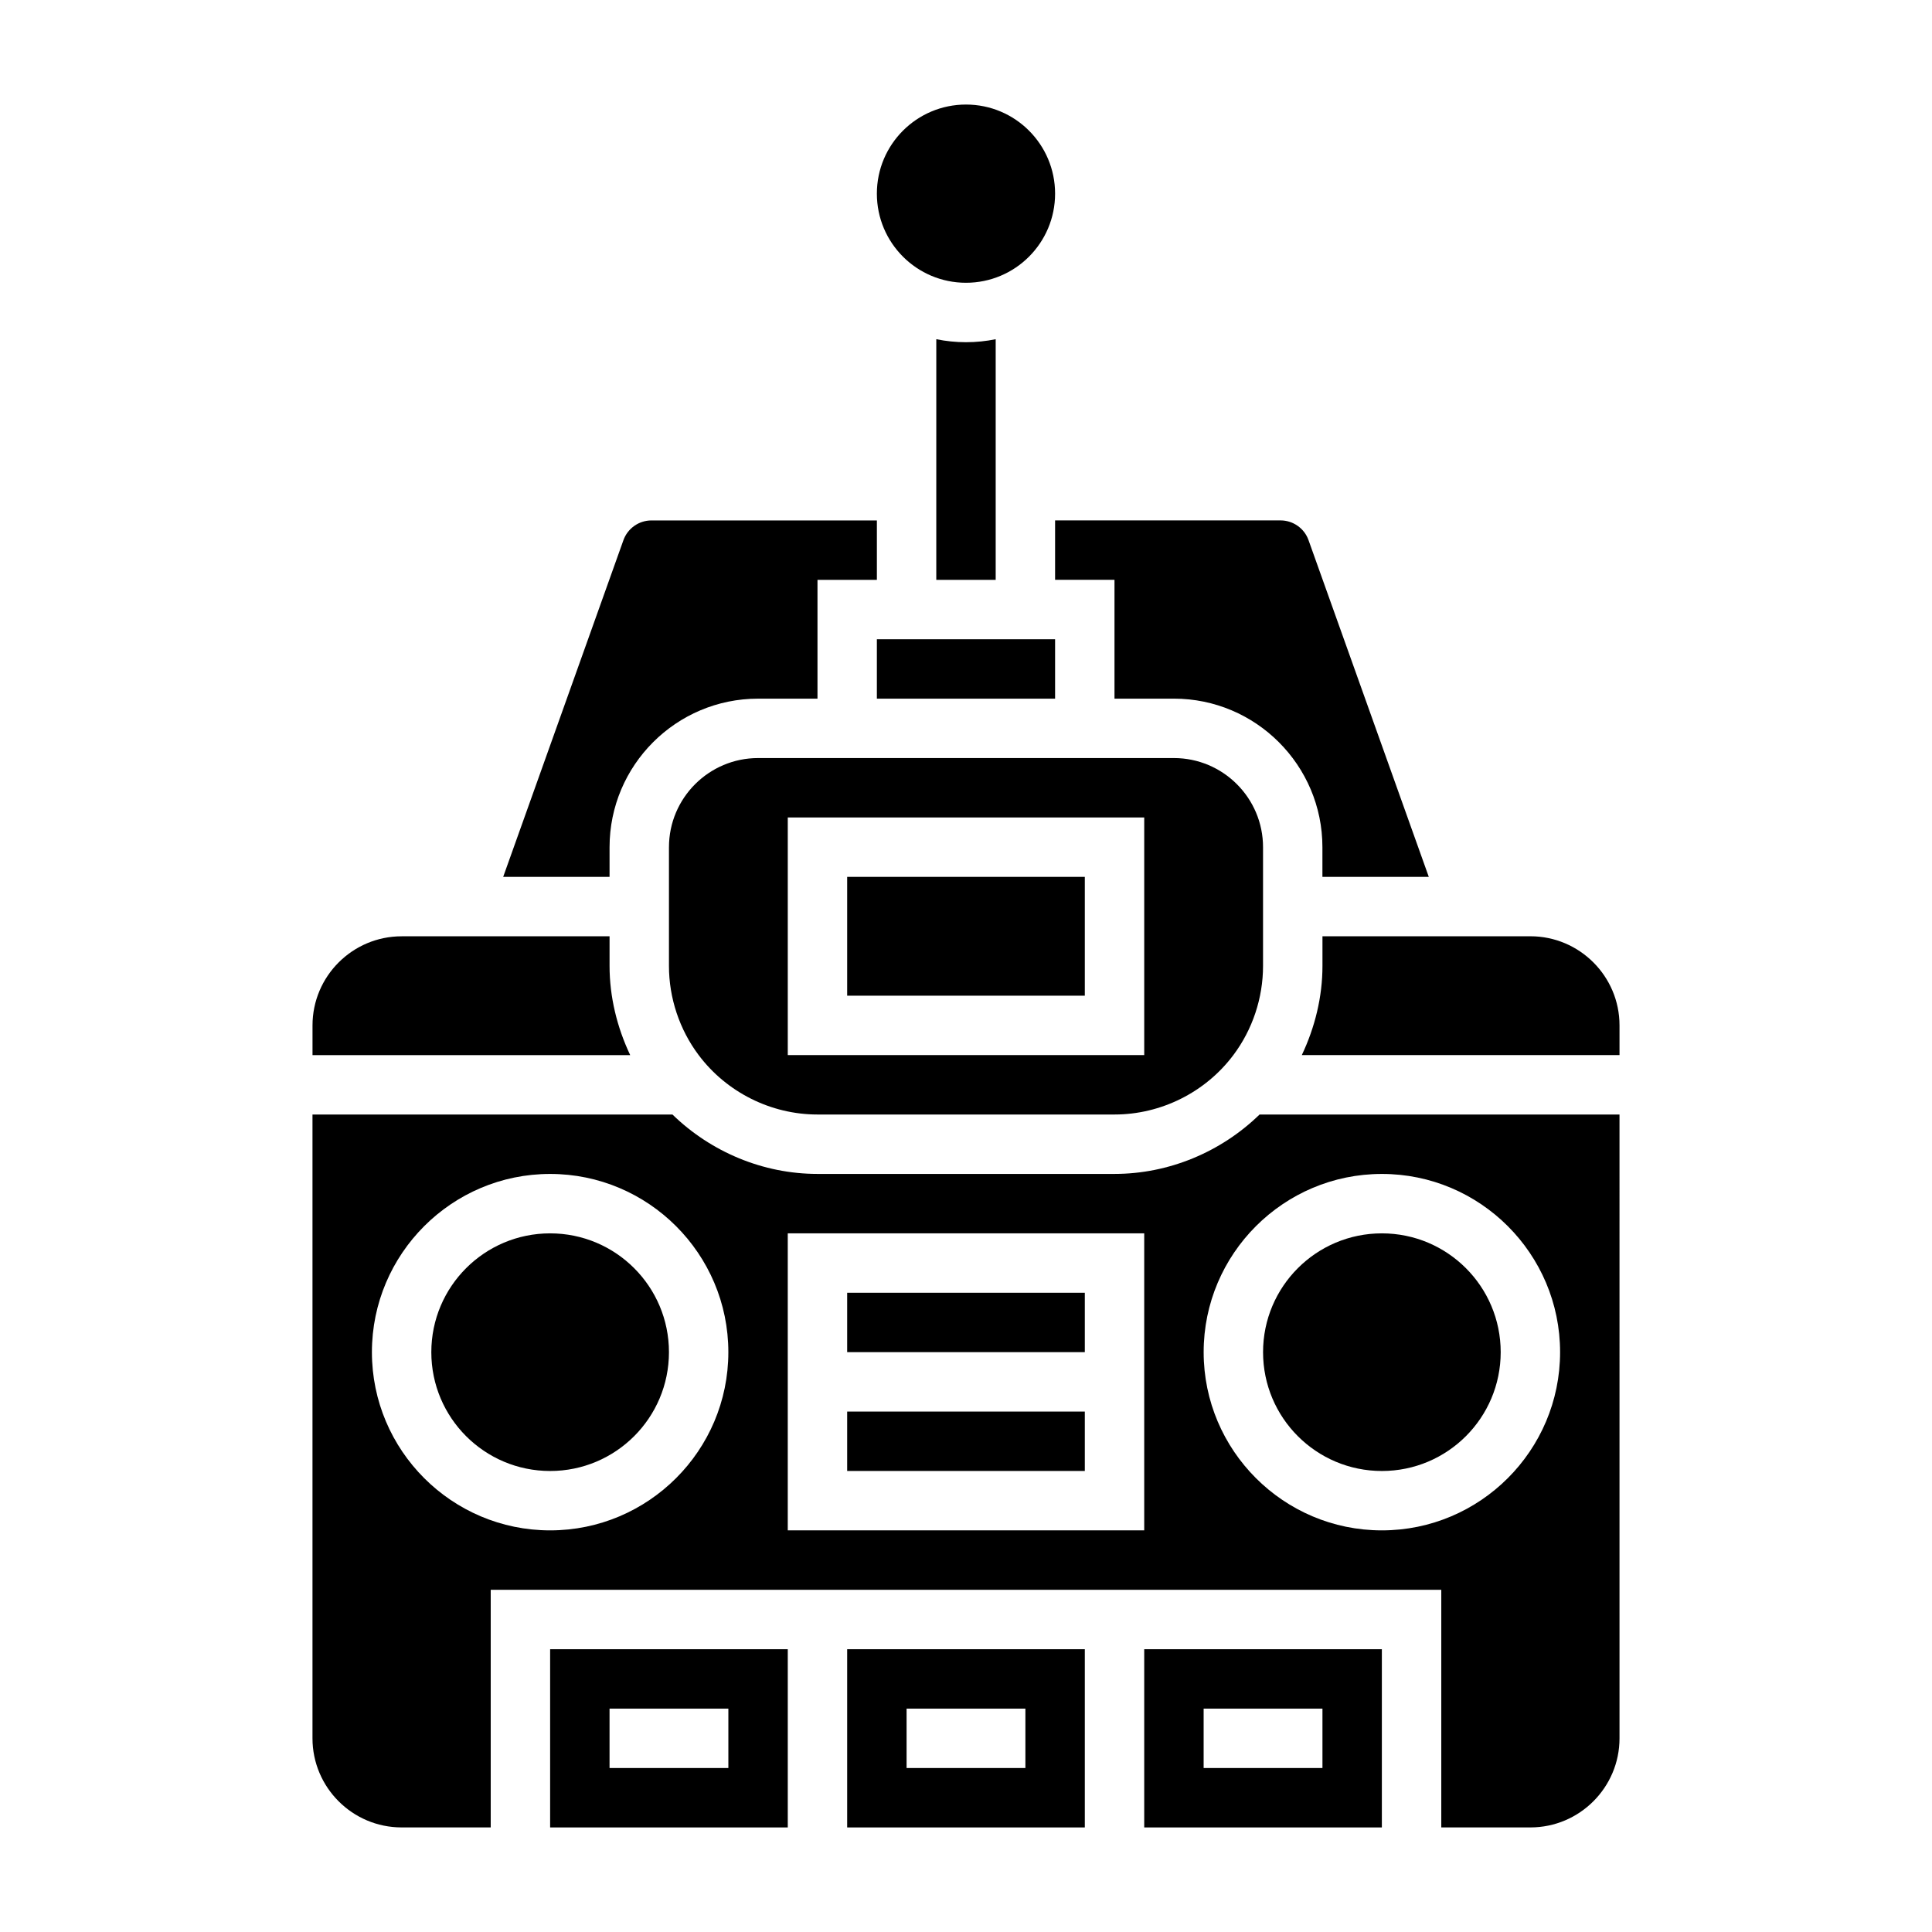
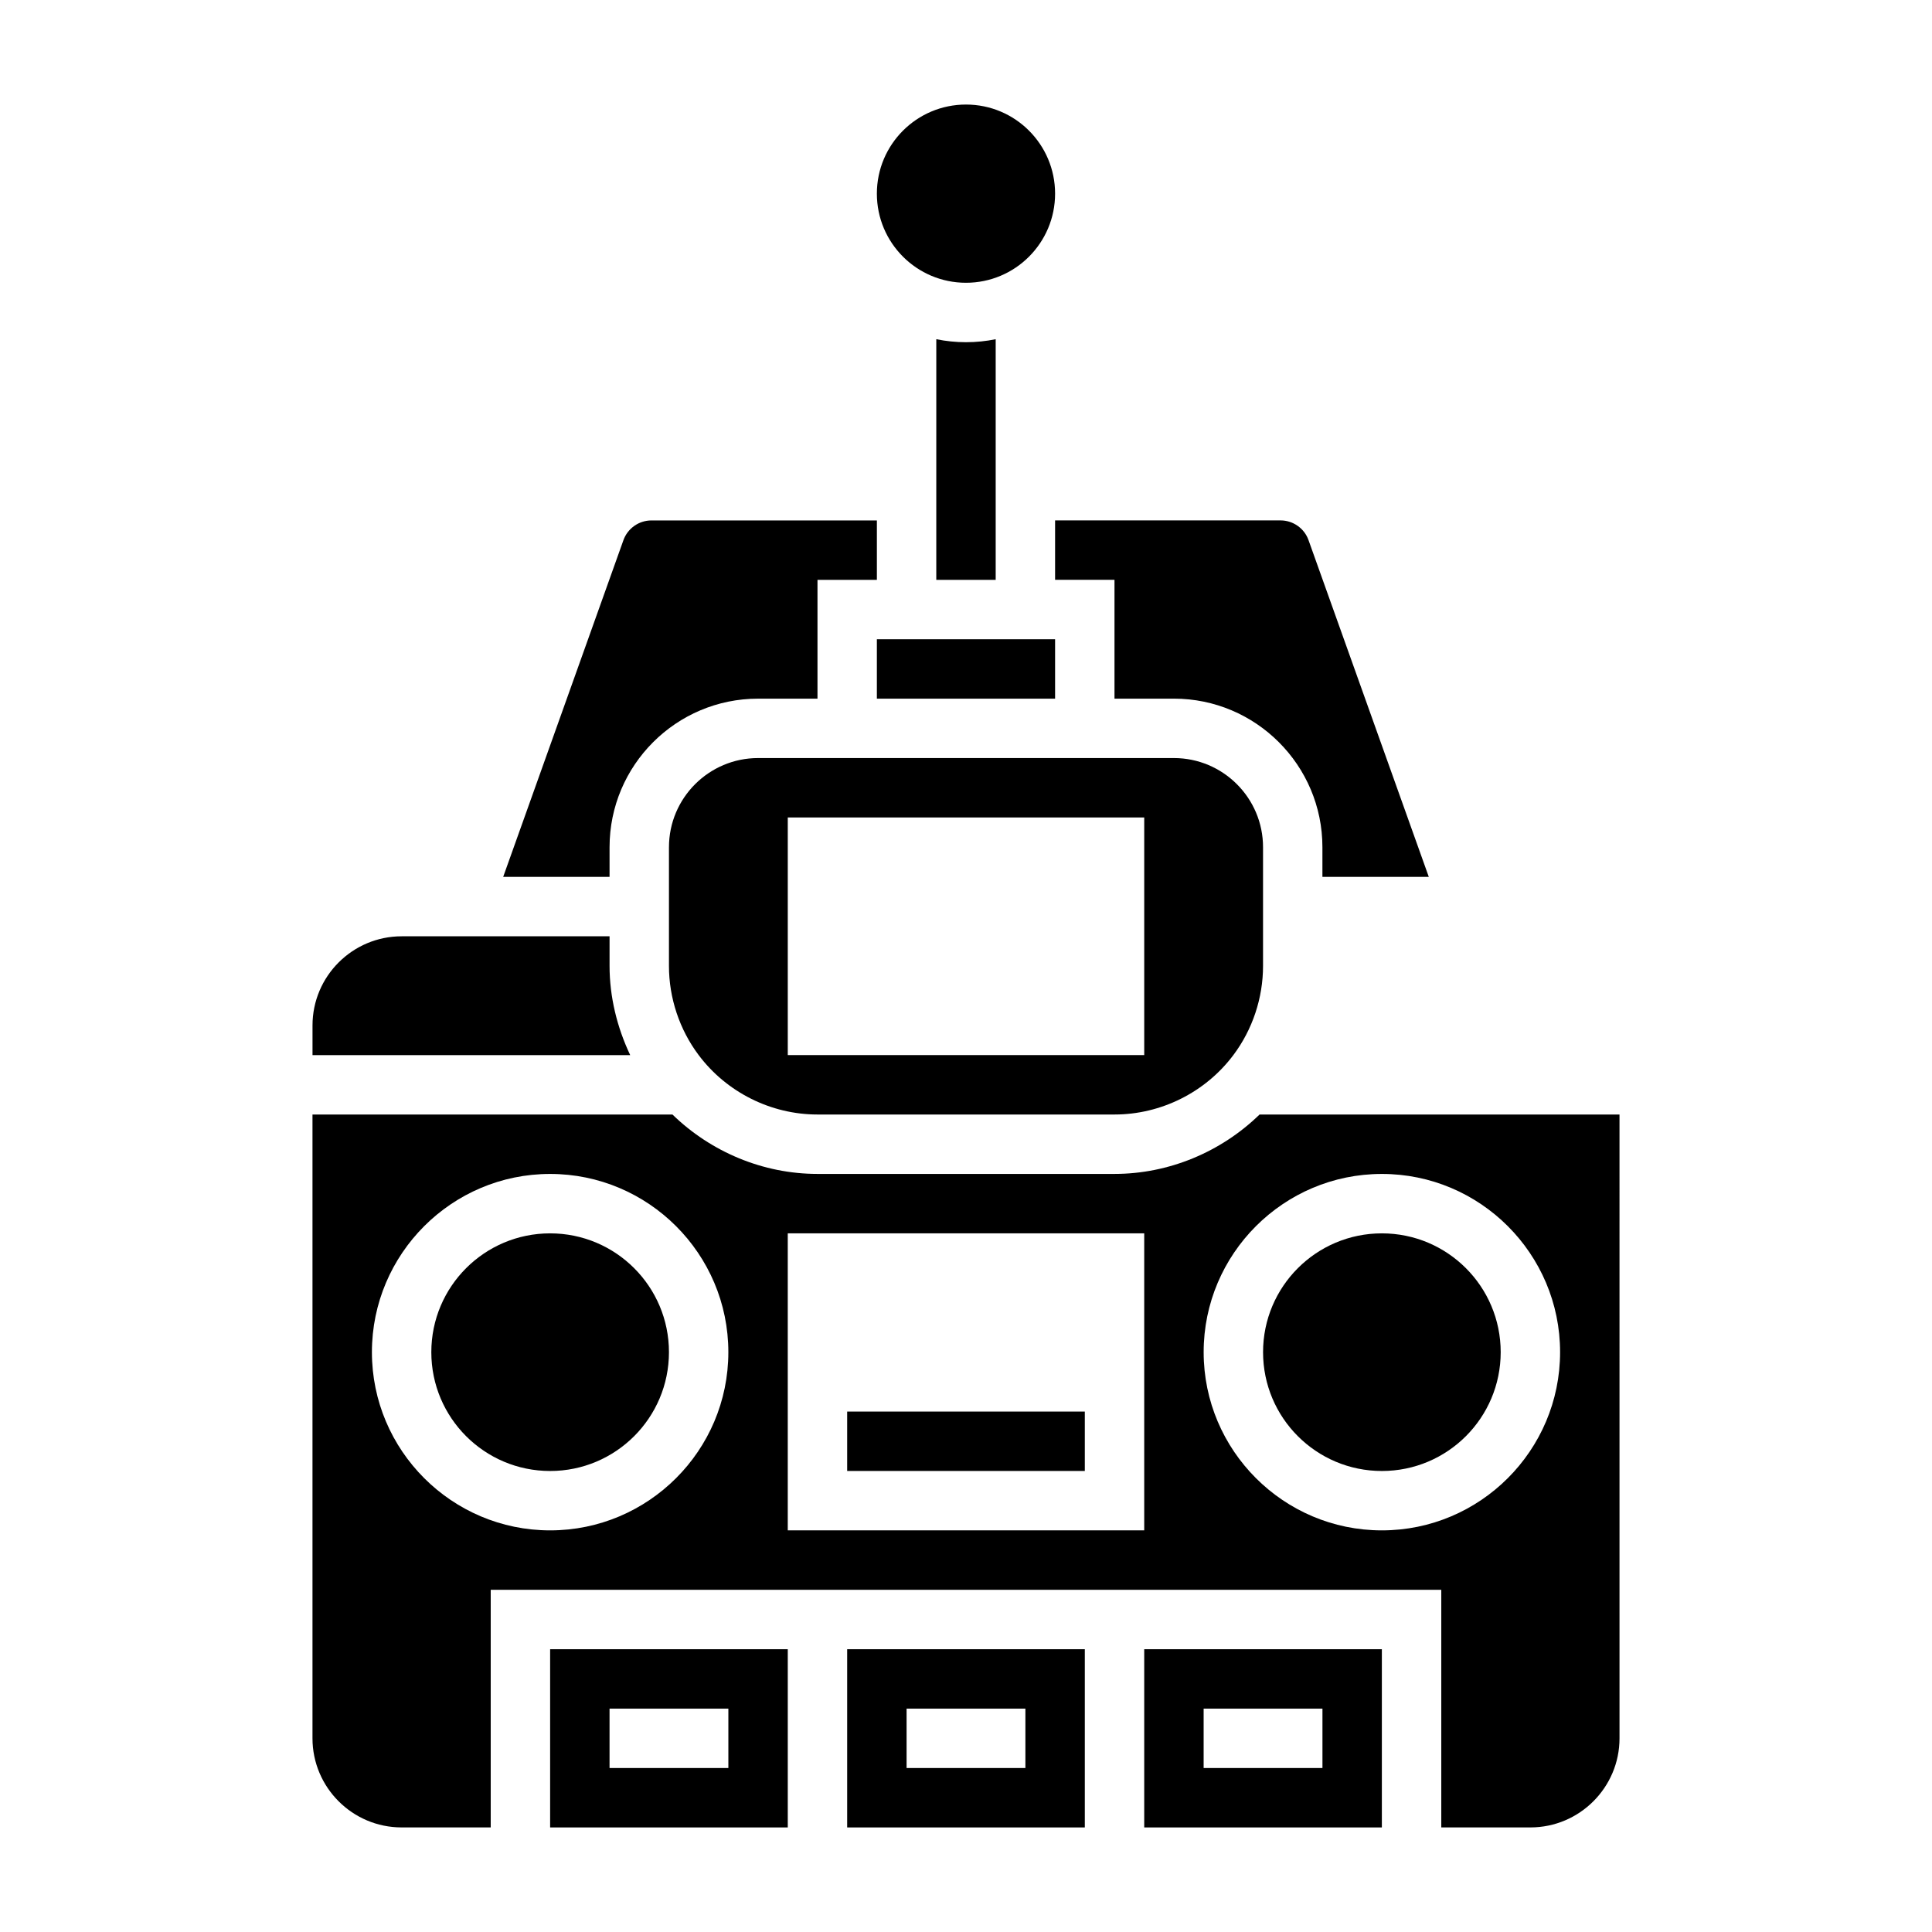
<svg xmlns="http://www.w3.org/2000/svg" fill="#000000" width="800px" height="800px" version="1.1" viewBox="144 144 512 512">
  <g>
    <path d="m305.54 400v-7.871h-55.105c-13.02 0-23.617 10.598-23.617 23.617v7.871h84.191c-3.484-7.363-5.469-15.441-5.469-23.617z" />
    <path d="m305.54 368.51c0-21.703 17.656-39.359 39.359-39.359h15.742v-31.488h15.742v-15.742h-59.75c-3.32 0-6.297 2.102-7.414 5.219l-31.871 89.242h28.191z" />
    <path d="m289.79 628.29h62.977v-47.23h-62.977zm15.746-31.488h31.488v15.742h-31.488z" />
    <path d="m423.61 195.32c0 13.043-10.57 23.617-23.613 23.617s-23.617-10.574-23.617-23.617 10.574-23.613 23.617-23.613 23.613 10.57 23.613 23.613" />
    <path d="m321.28 368.51v31.488c0 8.461 2.793 16.855 7.871 23.609 7.394 9.859 19.172 15.75 31.488 15.75h78.719c12.32 0 24.098-5.887 31.488-15.742 5.086-6.762 7.871-15.152 7.871-23.617v-31.488c0-13.02-10.598-23.617-23.617-23.617h-110.2c-13.02 0-23.617 10.594-23.617 23.617zm31.488-7.875h94.465v62.977h-94.465z" />
    <path d="m376.38 313.41h47.23v15.742h-47.23z" />
    <path d="m423.61 297.66h15.742v31.488h15.742c21.703 0 39.359 17.656 39.359 39.359v7.871h28.191l-31.875-89.246c-1.105-3.117-4.09-5.219-7.41-5.219h-59.75z" />
    <path d="m400 234.69c-2.691 0-5.328-0.277-7.871-0.797l-0.004 63.773h15.742v-63.77c-2.539 0.516-5.176 0.793-7.867 0.793z" />
-     <path d="m368.51 376.38h62.977v31.488h-62.977z" />
    <path d="m368.51 628.29h62.977v-47.23h-62.977zm15.742-31.488h31.488v15.742h-31.488z" />
    <path d="m321.28 502.34c0 17.391-14.098 31.488-31.488 31.488-17.391 0-31.488-14.098-31.488-31.488 0-17.391 14.098-31.488 31.488-31.488 17.391 0 31.488 14.098 31.488 31.488" />
    <path d="m541.7 502.34c0 17.391-14.098 31.488-31.488 31.488s-31.488-14.098-31.488-31.488c0-17.391 14.098-31.488 31.488-31.488s31.488 14.098 31.488 31.488" />
-     <path d="m549.57 392.12h-55.105v7.871c0 8.18-1.984 16.254-5.473 23.617h84.195v-7.871c0-13.02-10.598-23.617-23.617-23.617z" />
    <path d="m439.36 455.1h-78.723c-14.406 0-28.223-5.809-38.43-15.742h-95.395v165.31c0 13.02 10.598 23.617 23.617 23.617h23.617v-62.977h251.91v62.977h23.617c13.02 0 23.617-10.598 23.617-23.617l-0.004-165.31h-95.387c-10.211 9.934-24.031 15.742-38.438 15.742zm-149.57 94.465c-26.047 0-47.23-21.184-47.23-47.23 0-26.047 21.184-47.23 47.23-47.23 26.047 0 47.23 21.184 47.23 47.23 0.004 26.047-21.18 47.23-47.23 47.23zm157.44 0h-94.465v-78.719h94.465zm110.21-47.23c0 26.047-21.184 47.23-47.23 47.23s-47.23-21.184-47.23-47.23c0-26.047 21.184-47.23 47.23-47.23 26.047-0.004 47.23 21.18 47.23 47.23z" />
-     <path d="m368.51 486.59h62.977v15.742h-62.977z" />
    <path d="m368.51 518.08h62.977v15.742h-62.977z" />
    <path d="m447.23 628.29h62.977v-47.23h-62.977zm15.746-31.488h31.488v15.742h-31.488z" />
  </g>
</svg>